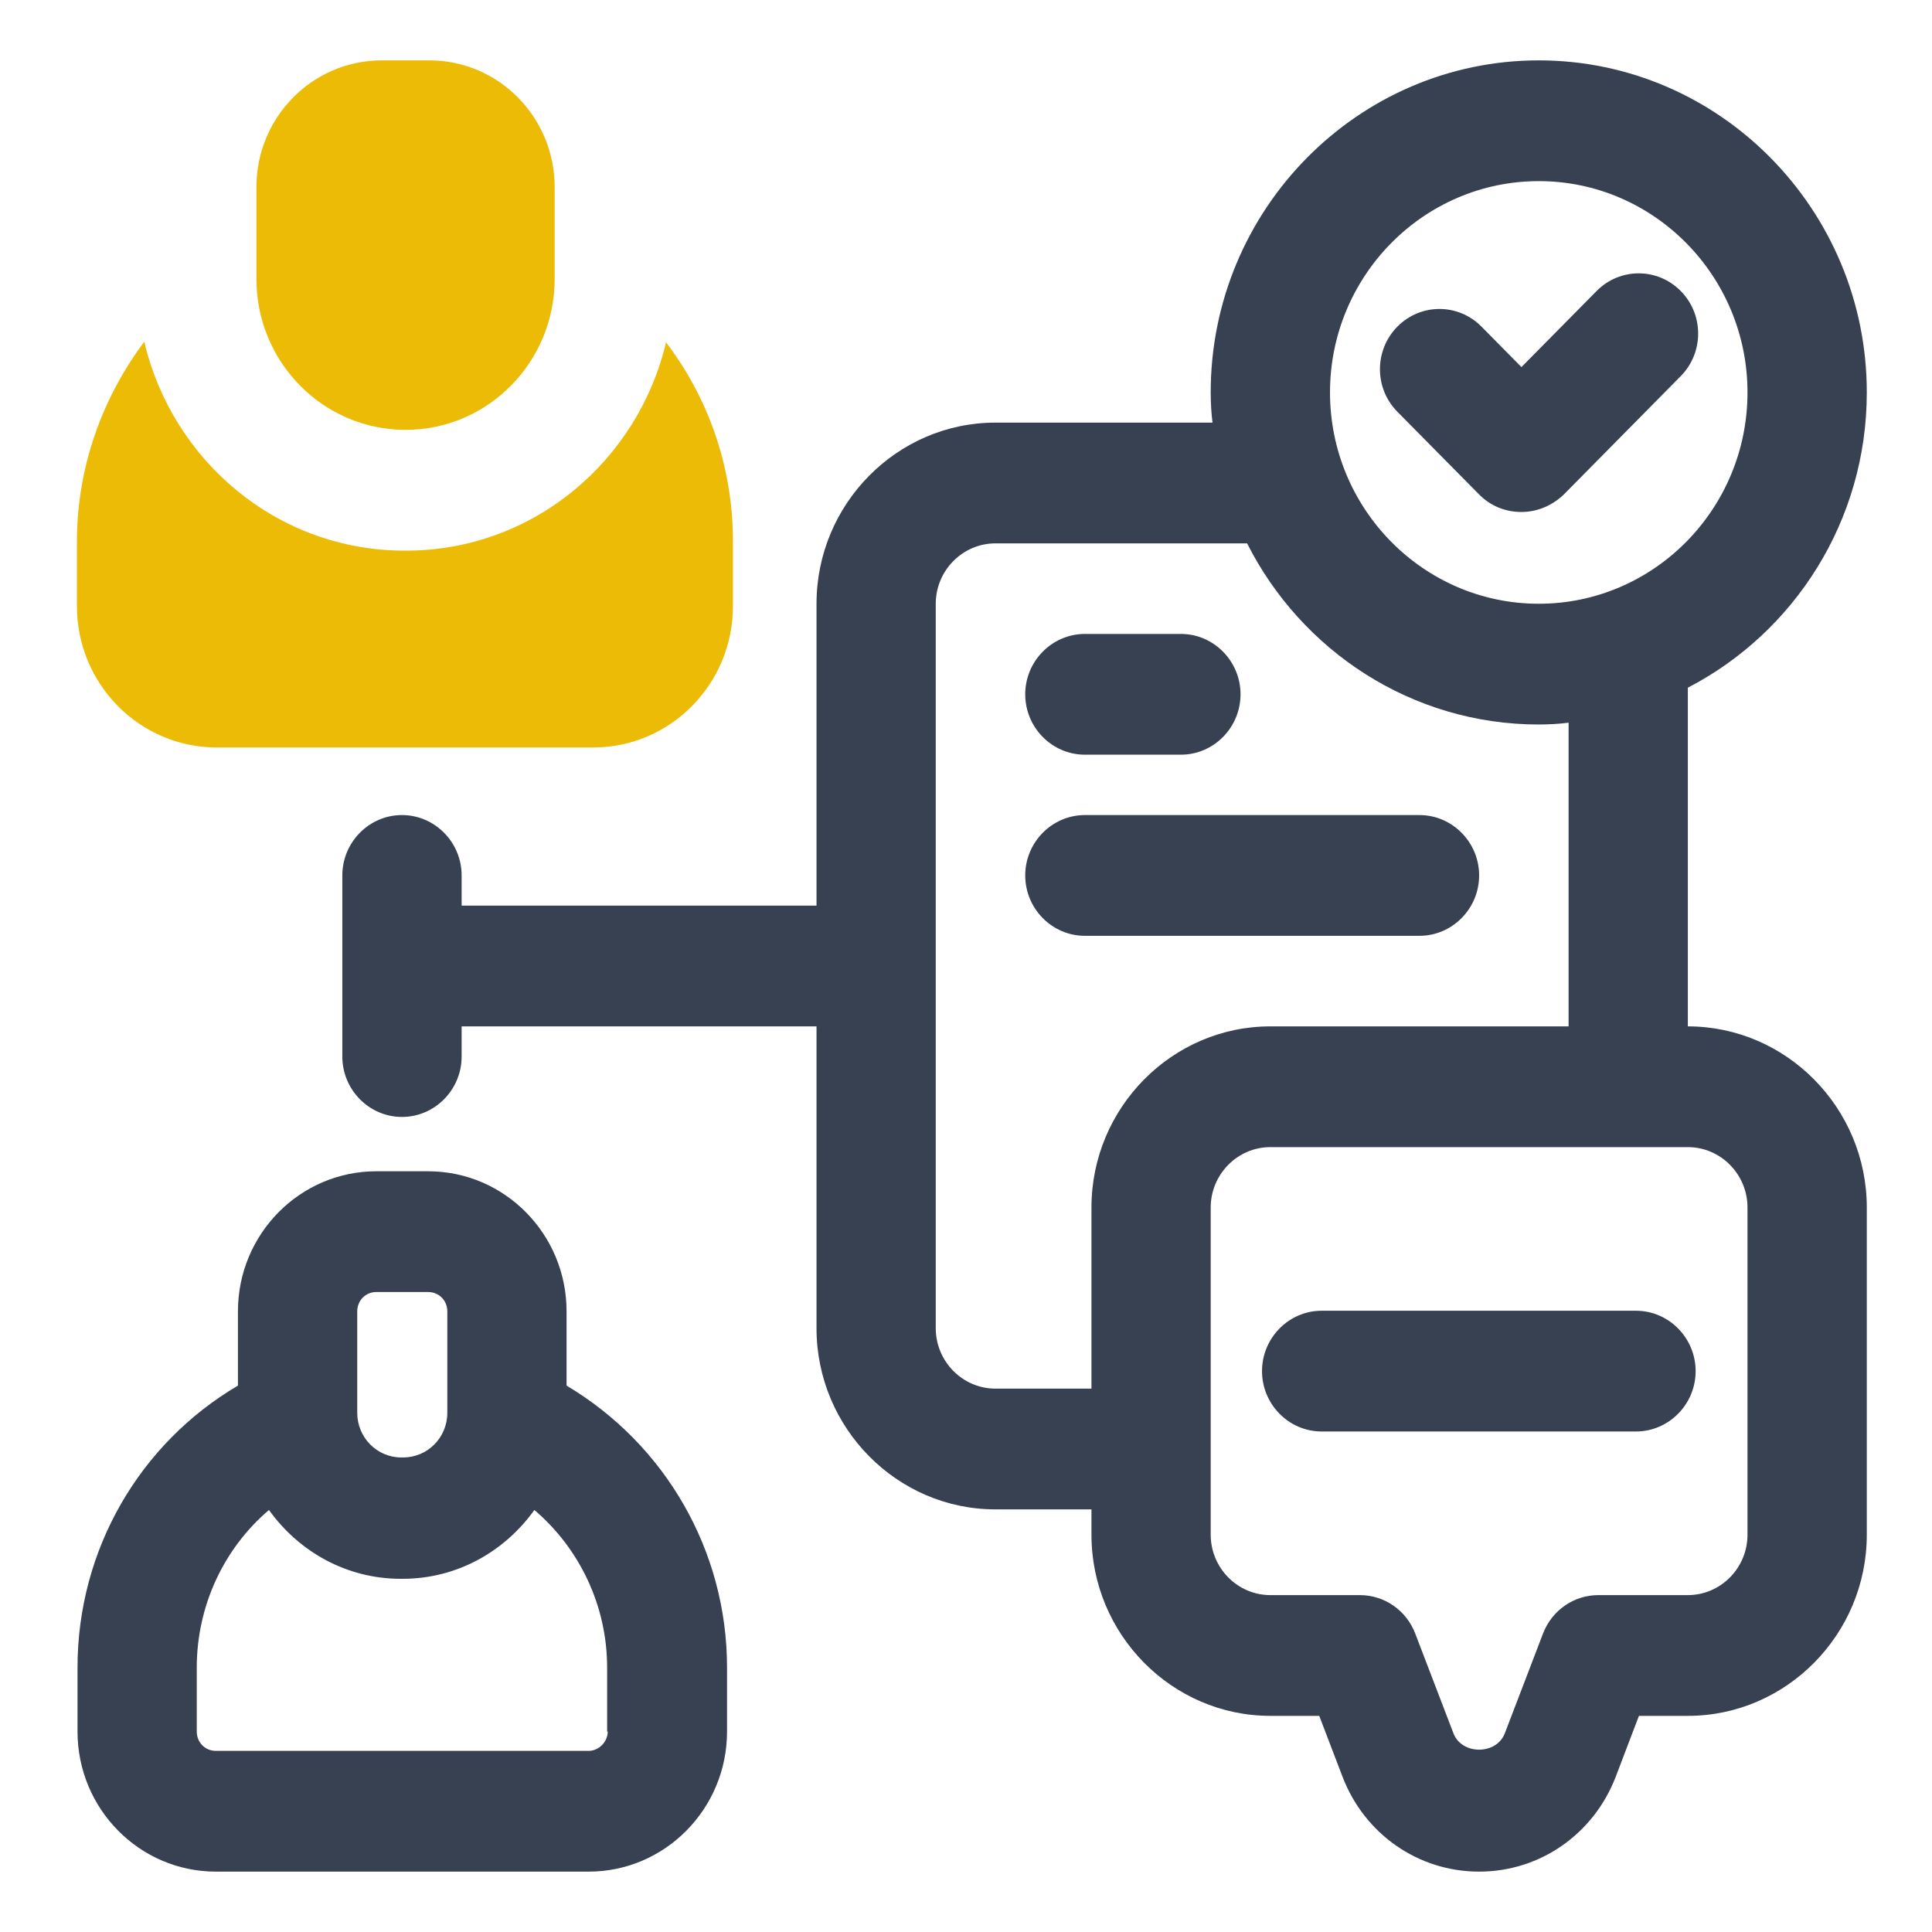
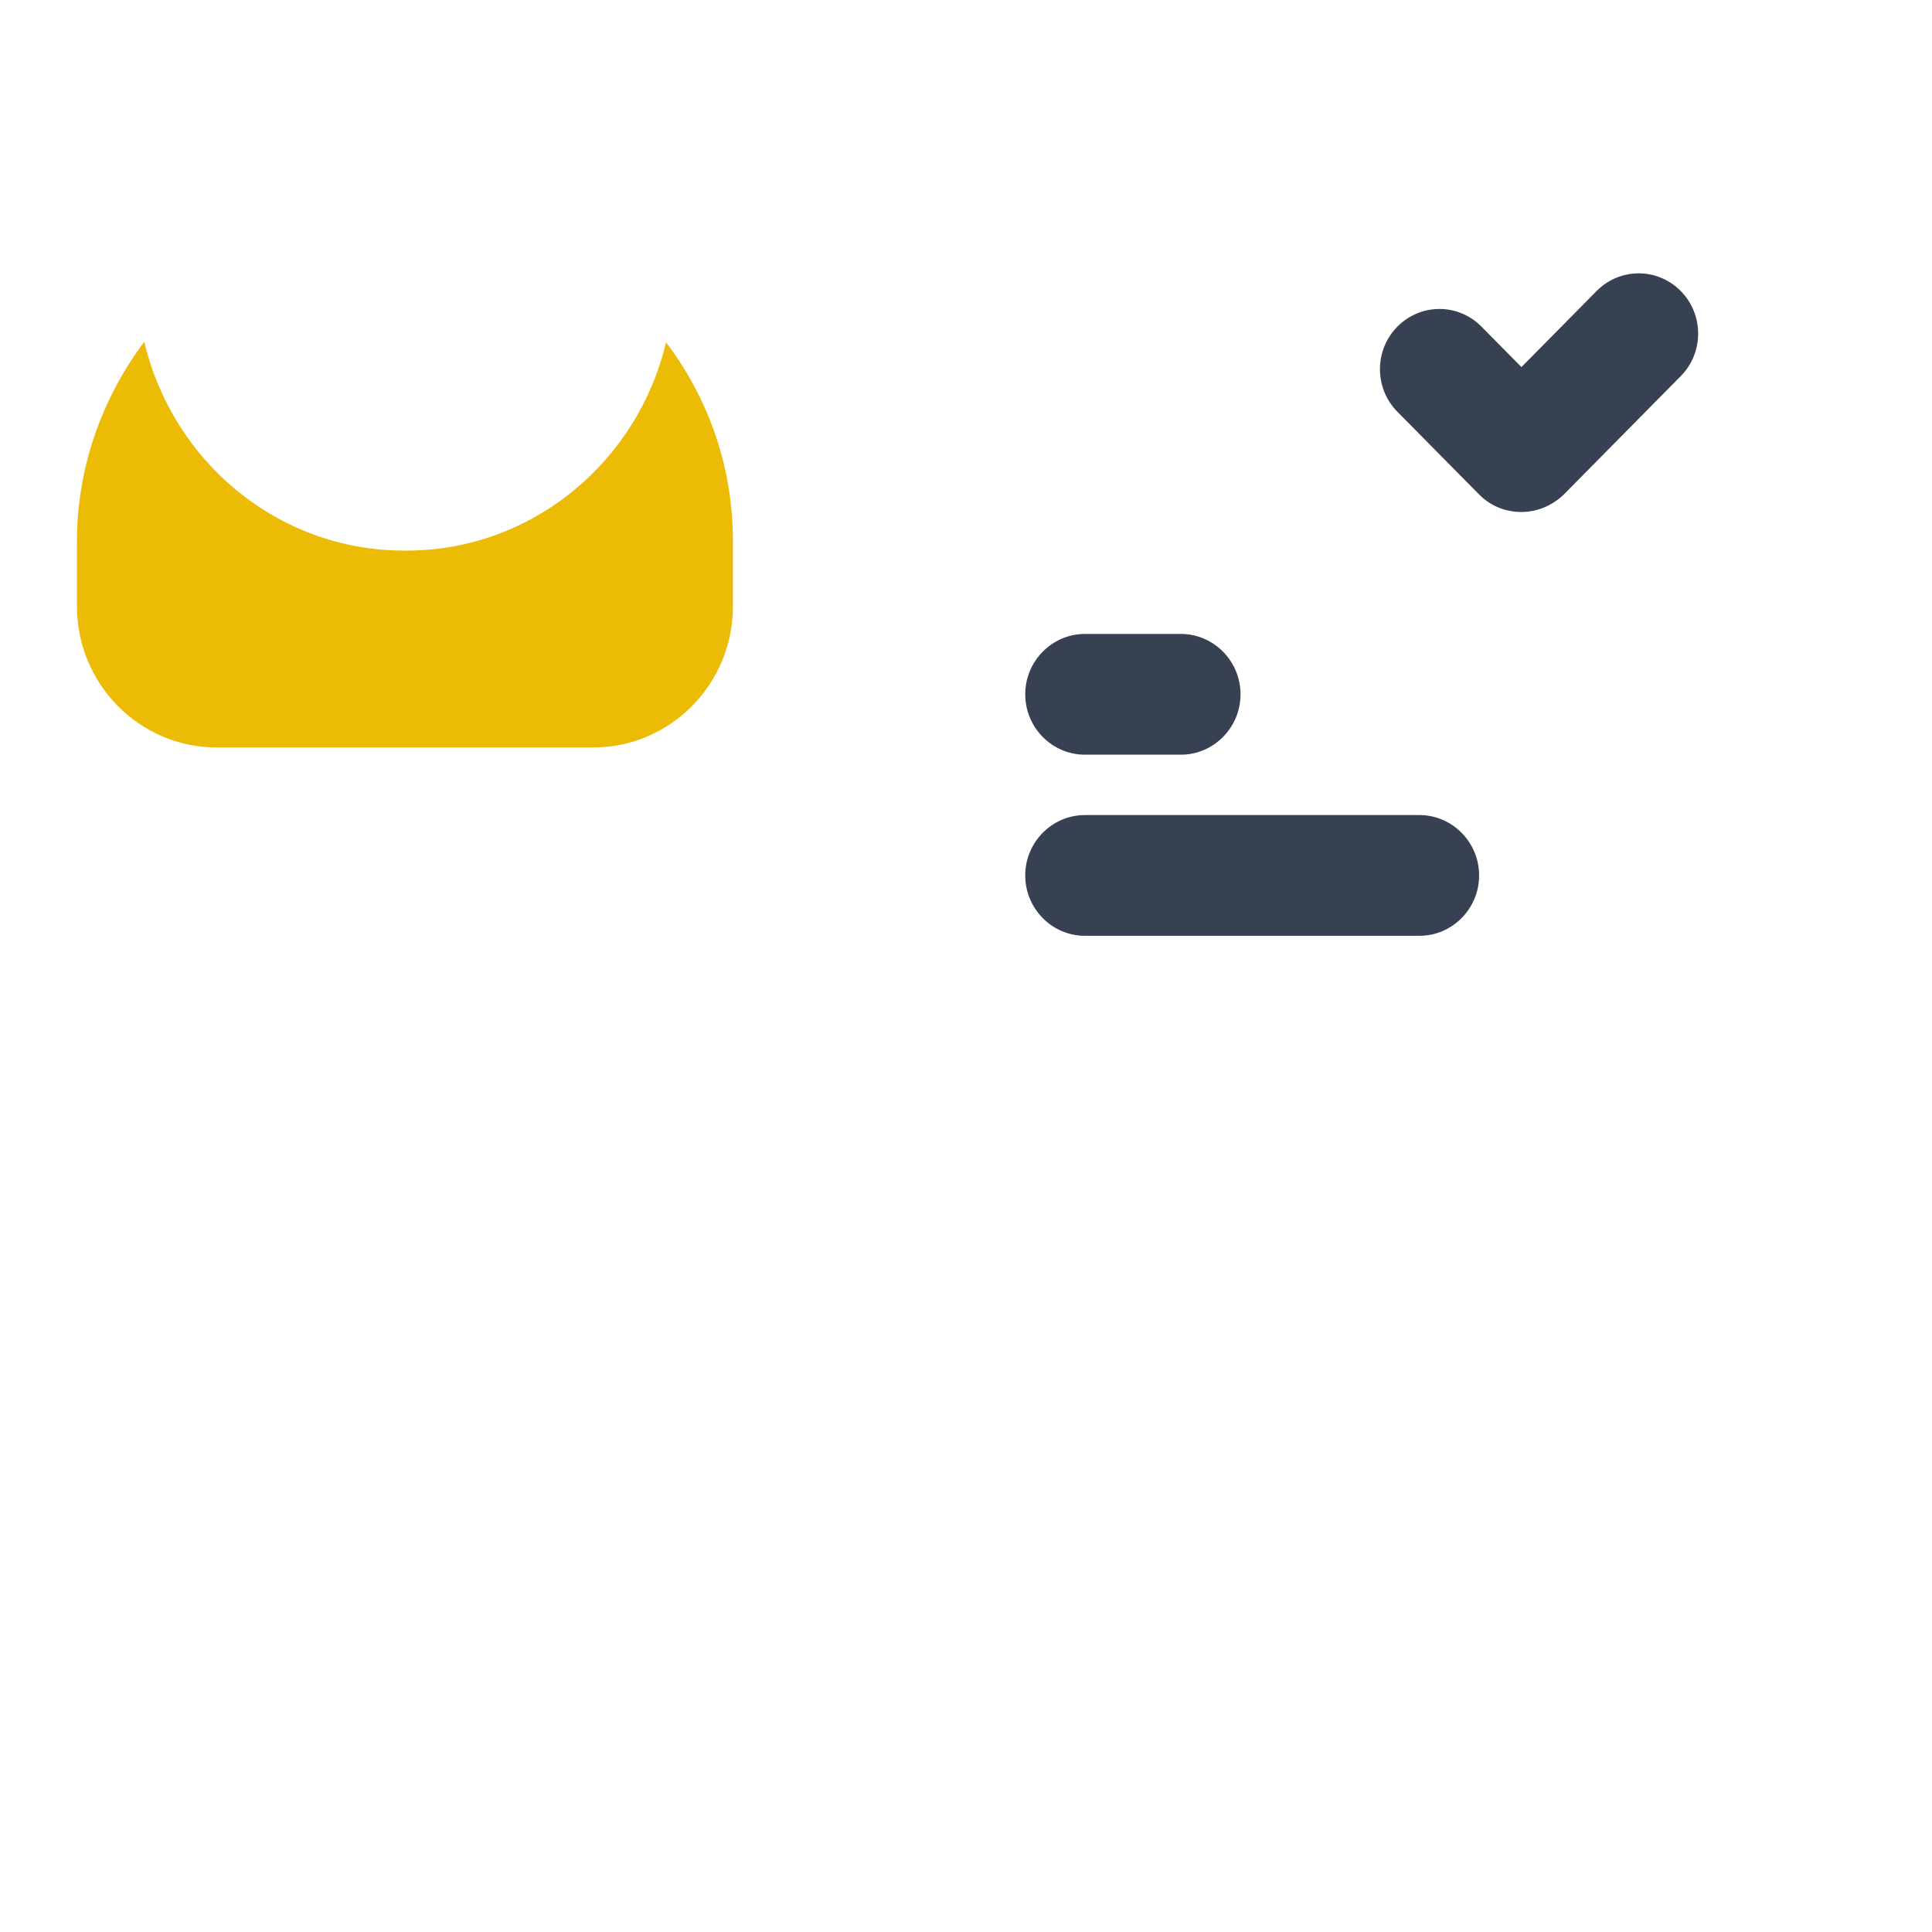
<svg xmlns="http://www.w3.org/2000/svg" width="32" height="32" viewBox="0 0 32 32" fill="none">
-   <path d="M9.384 22.95V21.72C9.384 20.44 8.357 19.4 7.092 19.4H6.233C4.968 19.4 3.941 20.44 3.941 21.72V22.95C2.311 23.91 1.284 25.67 1.284 27.62V28.68C1.284 29.96 2.311 31 3.576 31H9.75C11.014 31 12.042 29.96 12.042 28.68V27.62C12.042 25.68 11.014 23.92 9.384 22.95ZM5.917 21.72C5.917 21.54 6.055 21.4 6.233 21.4H7.092C7.27 21.4 7.409 21.54 7.409 21.72V23.4C7.409 23.81 7.083 24.14 6.677 24.14H6.648C6.243 24.14 5.917 23.81 5.917 23.4V21.72ZM10.066 28.68C10.066 28.85 9.918 29 9.75 29H3.576C3.398 29 3.259 28.86 3.259 28.68V27.62C3.259 26.59 3.714 25.64 4.455 25.01C4.949 25.7 5.739 26.15 6.638 26.15H6.668C7.567 26.15 8.357 25.7 8.851 25.01C9.602 25.65 10.056 26.6 10.056 27.62V28.68H10.066Z" fill="#374151" />
  <path d="M17.969 12.5H19.559C20.103 12.5 20.547 12.05 20.547 11.5C20.547 10.95 20.103 10.5 19.559 10.5H17.969C17.425 10.5 16.981 10.95 16.981 11.5C16.981 12.05 17.425 12.5 17.969 12.5Z" fill="#374151" />
  <path d="M24.499 14.5C24.499 13.95 24.054 13.5 23.511 13.5H17.969C17.425 13.5 16.981 13.95 16.981 14.5C16.981 15.05 17.425 15.5 17.969 15.5H23.511C24.054 15.5 24.499 15.05 24.499 14.5Z" fill="#374151" />
-   <path d="M27.956 17V11.39C29.715 10.48 30.92 8.63 30.92 6.5C30.92 3.47 28.48 1 25.487 1C22.493 1 20.053 3.47 20.053 6.5C20.053 6.67 20.063 6.84 20.083 7H16.487C14.857 7 13.524 8.35 13.524 10V15H7.646V14.5C7.646 13.95 7.201 13.5 6.658 13.5C6.114 13.5 5.67 13.95 5.67 14.5V17.5C5.67 18.05 6.114 18.5 6.658 18.5C7.201 18.5 7.646 18.05 7.646 17.5V17H13.524V22C13.524 23.65 14.857 25 16.487 25H18.078V25.42C18.078 27.07 19.411 28.42 21.041 28.42H21.851L22.237 29.43C22.602 30.38 23.491 31 24.499 31C25.506 31 26.395 30.38 26.761 29.43L27.146 28.42H27.956C29.586 28.42 30.92 27.07 30.92 25.42V20C30.92 18.35 29.586 17 27.956 17ZM25.487 3C27.393 3 28.944 4.57 28.944 6.5C28.944 8.43 27.393 10 25.487 10C23.58 10 22.029 8.43 22.029 6.5C22.029 4.57 23.58 3 25.487 3ZM16.487 23C15.944 23 15.499 22.55 15.499 22V16V10C15.499 9.45 15.944 9 16.487 9H20.656C21.555 10.78 23.383 12 25.487 12C25.655 12 25.823 11.99 25.981 11.97V17H21.041C19.411 17 18.078 18.35 18.078 20V23H16.487ZM28.944 25.42C28.944 25.97 28.5 26.42 27.956 26.42H26.474C26.07 26.42 25.704 26.67 25.556 27.06L24.924 28.71C24.785 29.07 24.212 29.07 24.074 28.71L23.442 27.06C23.294 26.67 22.928 26.42 22.523 26.42H21.041C20.498 26.42 20.053 25.97 20.053 25.42V20C20.053 19.45 20.498 19 21.041 19H27.956C28.5 19 28.944 19.45 28.944 20V25.42Z" fill="#374151" />
-   <path d="M27.097 21.71H21.891C21.347 21.71 20.903 22.16 20.903 22.71C20.903 23.26 21.347 23.71 21.891 23.71H27.097C27.64 23.71 28.085 23.26 28.085 22.71C28.085 22.16 27.64 21.71 27.097 21.71Z" fill="#374151" />
  <path d="M24.499 8.19C24.686 8.38 24.933 8.48 25.2 8.48C25.467 8.48 25.714 8.37 25.902 8.19L27.838 6.23C28.223 5.84 28.223 5.21 27.838 4.82C27.453 4.43 26.83 4.43 26.445 4.82L25.2 6.08L24.538 5.41C24.153 5.02 23.531 5.02 23.145 5.41C22.76 5.8 22.76 6.43 23.145 6.82L24.499 8.19Z" fill="#374151" />
  <path d="M11.034 5.66C10.57 7.64 8.821 9.12 6.727 9.12H6.697C4.603 9.12 2.855 7.64 2.39 5.66C1.699 6.58 1.274 7.73 1.274 8.97V10.04C1.274 11.33 2.311 12.38 3.586 12.38H9.829C11.103 12.38 12.14 11.33 12.14 10.04V8.97C12.14 7.72 11.726 6.58 11.024 5.66H11.034Z" fill="#ECBB06" />
-   <path d="M6.717 7.12C8.08 7.12 9.187 6 9.187 4.62V3.1C9.187 1.94 8.258 1 7.112 1H6.322C5.176 1 4.247 1.94 4.247 3.1V4.62C4.247 6 5.354 7.12 6.717 7.12Z" fill="#ECBB06" />
</svg>